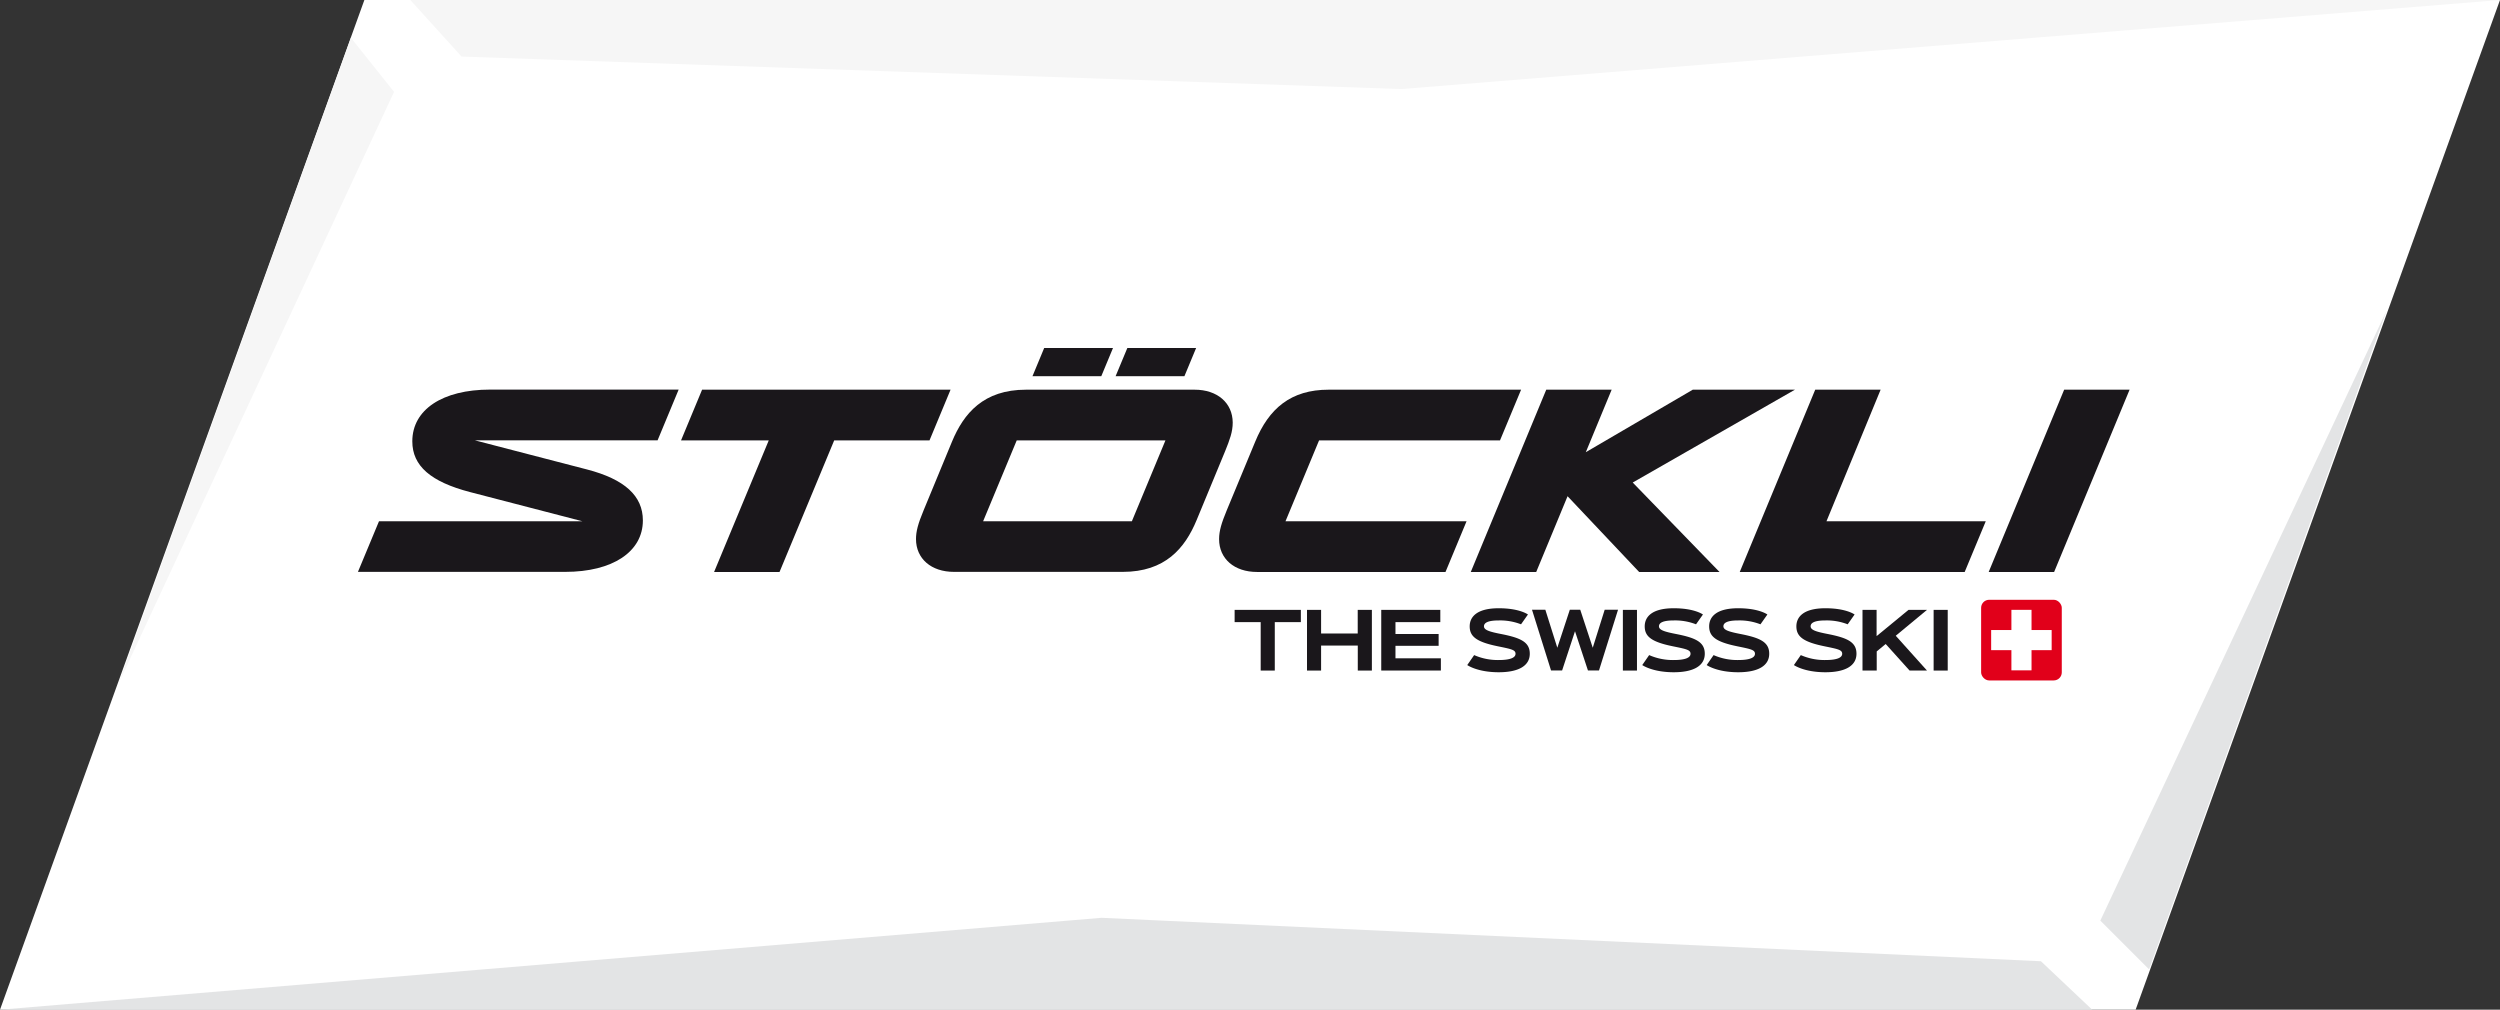
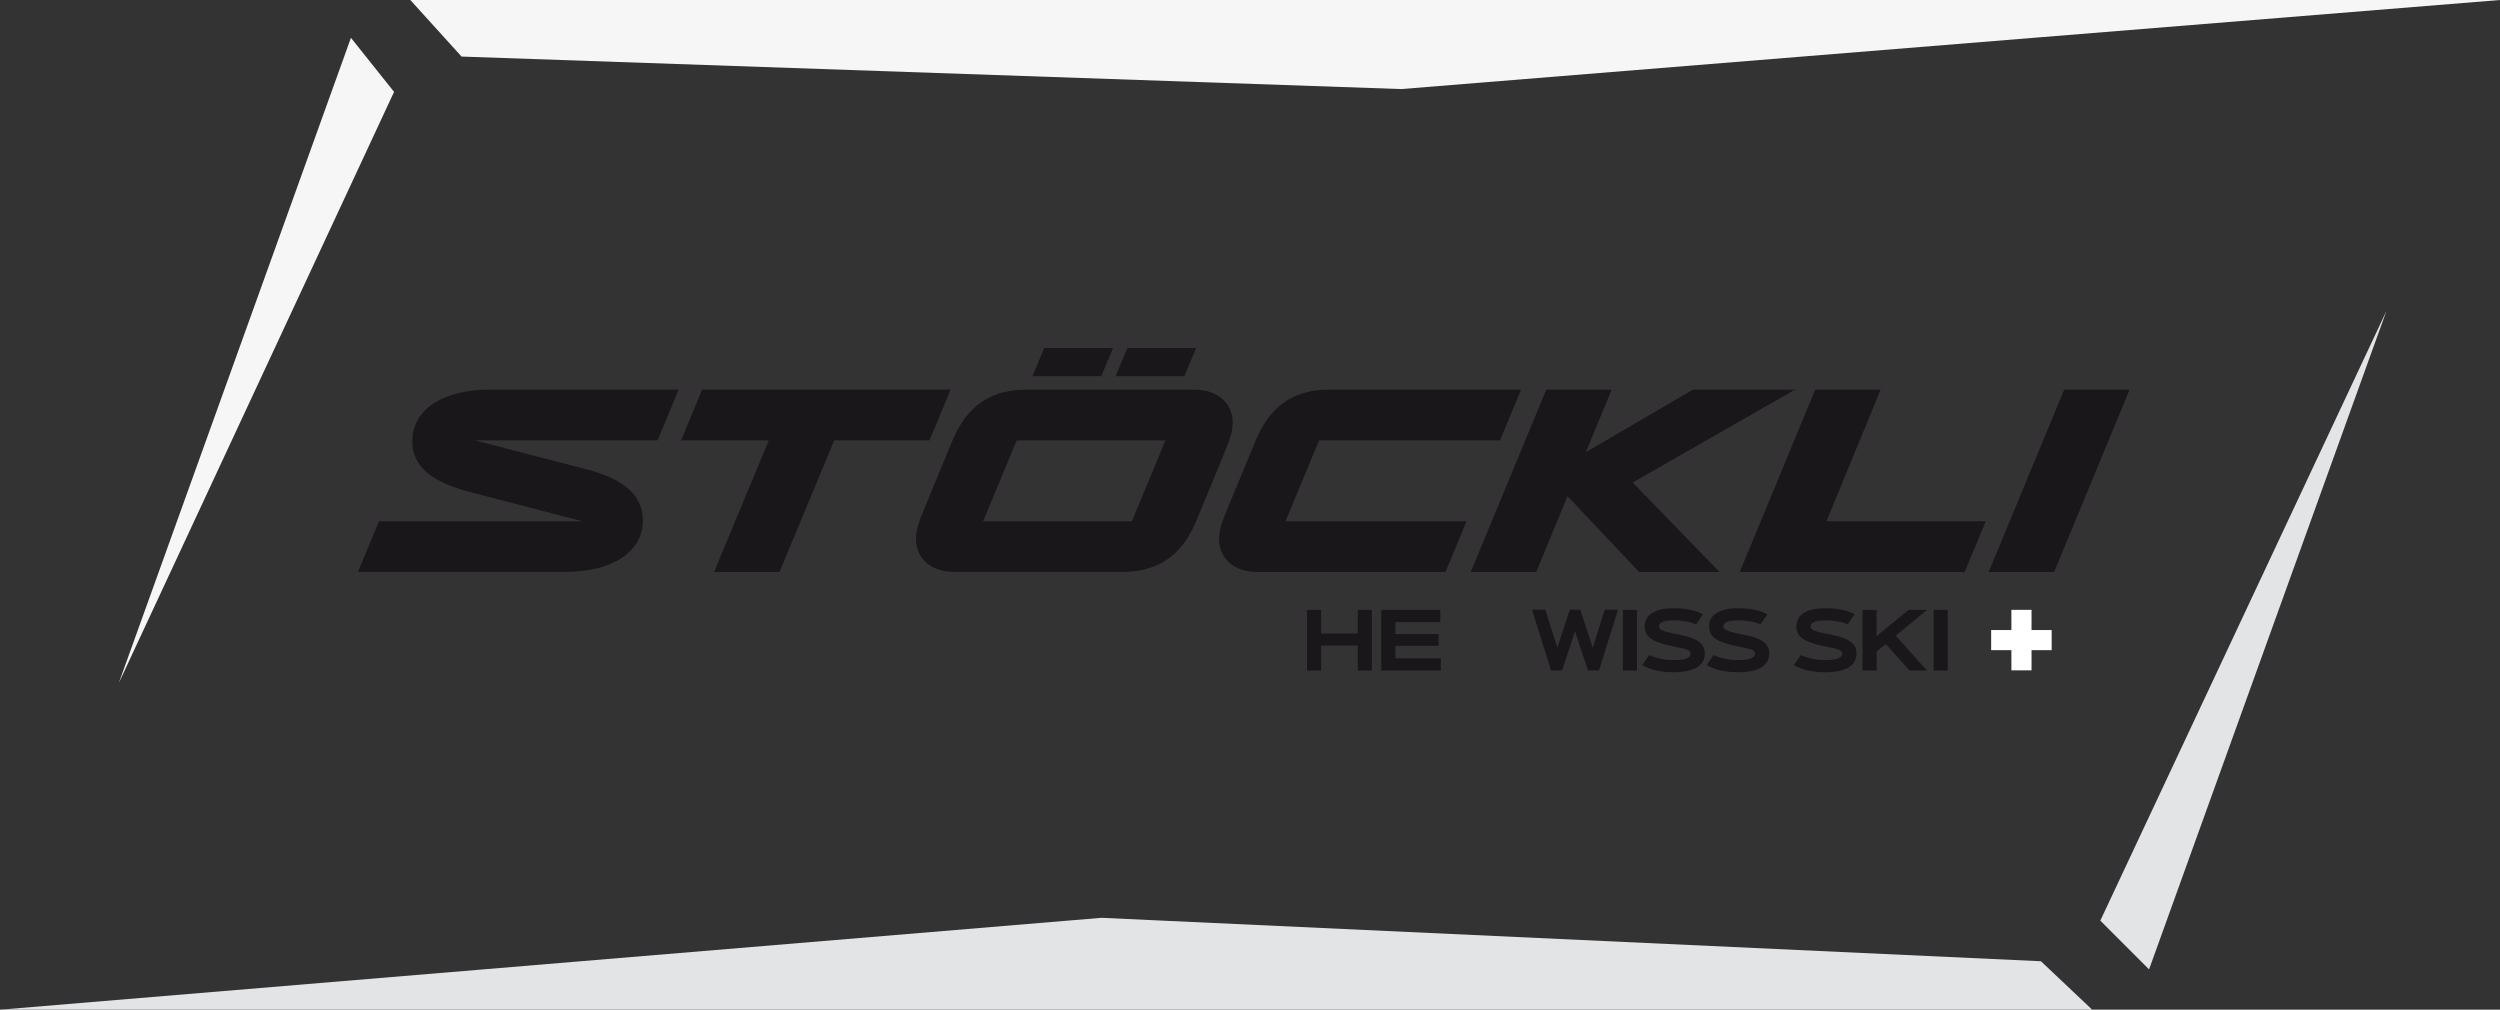
<svg xmlns="http://www.w3.org/2000/svg" id="Stoeckli" viewBox="0 0 800 323.1">
  <rect x="0" y="0" width="800" height="323.1" fill="#333333" stroke="none" />
  <defs>
    <style>
      .cls-1 {
        fill: #fff;
      }

      .cls-2 {
        fill: #e3e4e5;
      }

      .cls-3 {
        fill: #f6f6f6;
      }

      .cls-4 {
        fill: #1a171b;
      }

      .cls-5 {
        fill: #e1001a;
      }
    </style>
  </defs>
  <title>stoeckli</title>
-   <path class="cls-1" d="M116.6,0,0,323.1H683.4L800,0Z" transform="translate(0 0)" />
  <path class="cls-2" d="M763.7,99.4,672.1,294.6l15.6,15.6ZM352.5,293.7,0,323.1H669.5l-16.4-15.5Z" transform="translate(0 0)" />
  <path class="cls-3" d="M131.3,0l16.4,18.1L448.4,28.5,800,0Zm-19,12.1L38,218.6,126.1,29.4Z" transform="translate(0 0)" />
  <g>
    <g>
-       <path class="cls-4" d="M416.27,195.16v3.92h-8.34v15.5h-4.51v-15.5h-8.34v-3.92Z" transform="translate(0 0)" />
      <path class="cls-4" d="M434.47,195.16H439v19.42h-4.51v-8H422.75v8h-4.51V195.16h4.51v7.56h11.72Z" transform="translate(0 0)" />
      <path class="cls-4" d="M460.36,202.88v3.78H446.55v4h14.53v3.91H442V195.16h18.9v3.92H446.55v3.8Z" transform="translate(0 0)" />
-       <path class="cls-4" d="M486.73,199.78a18.47,18.47,0,0,0-7.14-1.24c-3.33,0-4.72.7-4.72,1.88s1.7,1.72,5.37,2.44c6.3,1.23,9.29,2.56,9.29,6.33,0,3.92-3.68,5.93-9.94,5.93-6.86,0-10.07-2.3-10.07-2.3l2.21-3.19a18.74,18.74,0,0,0,7.86,1.58c3.67,0,5.38-.74,5.38-2s-1.33-1.51-5.58-2.38c-6.84-1.39-9.09-3.1-9.09-6.39,0-3,2.23-5.8,9.29-5.8,6.72,0,9.35,2,9.35,2Z" transform="translate(0 0)" />
      <path class="cls-4" d="M504,202l-4.12,12.54h-3.55l-6.09-19.42h4.27l3.83,12.16,4-12.16h3.34l4,12.16,3.82-12.16h4.27l-6.09,19.42h-3.54Z" transform="translate(0 0)" />
      <path class="cls-4" d="M519.32,195.16h4.51v19.42h-4.51Z" transform="translate(0 0)" />
      <path class="cls-4" d="M542.73,199.78a18.45,18.45,0,0,0-7.13-1.24c-3.34,0-4.73.7-4.73,1.88s1.71,1.72,5.37,2.44c6.3,1.23,9.29,2.56,9.29,6.33,0,3.92-3.68,5.93-9.93,5.93-6.87,0-10.08-2.3-10.08-2.3l2.21-3.19a18.77,18.77,0,0,0,7.87,1.58c3.66,0,5.37-.74,5.37-2s-1.33-1.51-5.58-2.38c-6.84-1.39-9.08-3.1-9.08-6.39,0-3,2.22-5.8,9.29-5.8,6.71,0,9.34,2,9.34,2Z" transform="translate(0 0)" />
      <path class="cls-4" d="M563.35,199.78a18.45,18.45,0,0,0-7.13-1.24c-3.34,0-4.73.7-4.73,1.88s1.71,1.72,5.37,2.44c6.3,1.23,9.29,2.56,9.29,6.33,0,3.92-3.68,5.93-9.93,5.93-6.87,0-10.08-2.3-10.08-2.3l2.21-3.19a18.77,18.77,0,0,0,7.87,1.58c3.66,0,5.37-.74,5.37-2s-1.33-1.51-5.58-2.38c-6.84-1.39-9.08-3.1-9.08-6.39,0-3,2.22-5.8,9.29-5.8,6.71,0,9.34,2,9.34,2Z" transform="translate(0 0)" />
      <path class="cls-4" d="M591.26,199.78a18.45,18.45,0,0,0-7.13-1.24c-3.33,0-4.73.7-4.73,1.88s1.71,1.72,5.38,2.44c6.29,1.23,9.29,2.56,9.29,6.33,0,3.92-3.69,5.93-9.94,5.93-6.87,0-10.08-2.3-10.08-2.3l2.21-3.19a18.77,18.77,0,0,0,7.87,1.58c3.67,0,5.37-.74,5.37-2s-1.33-1.51-5.58-2.38c-6.83-1.39-9.08-3.1-9.08-6.39,0-3,2.22-5.8,9.29-5.8,6.71,0,9.34,2,9.34,2Z" transform="translate(0 0)" />
      <path class="cls-4" d="M610.72,195.16h5.92l-10,8.28,10,11.14h-5.57l-7.65-8.5-2.87,2.37v6.13H596V195.16h4.51v8.4Z" transform="translate(0 0)" />
      <path class="cls-4" d="M618.76,195.16h4.51v19.42h-4.51Z" transform="translate(0 0)" />
    </g>
    <g>
      <polygon class="cls-4" points="304.18 124.7 224.67 124.7 217.93 140.93 246 140.93 228.51 183.03 249.45 183.03 266.94 140.93 297.44 140.93 304.18 124.7" />
      <path class="cls-4" d="M422.1,140.93H480l6.75-16.23H425.16c-12.08,0-19.13,6-23.52,16.7l-9.1,21.95c-1.65,4-2.43,6.51-2.43,9.18,0,6.27,4.86,10.5,12.15,10.5h60.3l6.74-16.23H411.36Z" transform="translate(0 0)" />
      <path class="cls-4" d="M131.94,141.24c0,7.84,5.88,12.94,18.5,16.23l35.92,9.33H121.28L114.54,183h66.33c15.13,0,24.85-6.42,24.85-16.46,0-7.84-5.8-13.17-17.87-16.31l-35.92-9.33h58.5l6.74-16.23H156.8c-15.21,0-24.86,6.43-24.86,16.54" transform="translate(0 0)" />
      <polygon class="cls-4" points="660.53 124.7 636.38 183.03 657.32 183.03 681.47 124.7 660.53 124.7" />
      <polygon class="cls-4" points="601.8 124.7 580.87 124.7 556.72 183.03 628.7 183.03 635.44 166.81 584.47 166.81 601.8 124.7" />
      <polygon class="cls-4" points="574.38 124.7 541.69 124.7 507.46 144.7 515.73 124.7 494.8 124.7 470.65 183.03 491.59 183.03 501.62 158.79 524.52 183.03 550.24 183.03 522.47 154.41 574.38 124.7" />
      <path class="cls-4" d="M382.27,124.7H328.32c-13.56,0-19.91,7.53-23.68,16.62l-9.09,22c-1.8,4.32-2.43,6.75-2.43,9.18,0,6.27,4.86,10.5,12.15,10.5h54c13.56,0,19.91-7.52,23.67-16.62l9.1-22c1.49-3.69,2.43-6.19,2.43-9.17C394.42,128.93,389.56,124.7,382.27,124.7ZM362.2,166.8H314.6l10.75-25.87h47.59Z" transform="translate(0 0)" />
      <polygon class="cls-4" points="360.75 111.36 382.76 111.36 379.01 120.39 356.99 120.39 360.75 111.36" />
      <polygon class="cls-4" points="334.14 111.36 356.16 111.36 352.41 120.39 330.39 120.39 334.14 111.36" />
    </g>
    <g>
-       <rect class="cls-5" x="633.96" y="191.93" width="25.81" height="25.81" rx="2.57" />
      <polygon class="cls-1" points="656.53 201.61 650.09 201.61 650.09 195.15 643.65 195.15 643.65 201.61 637.17 201.61 637.17 208.05 643.65 208.05 643.65 214.51 650.09 214.51 650.09 208.05 656.53 208.05 656.53 201.61" />
    </g>
  </g>
</svg>